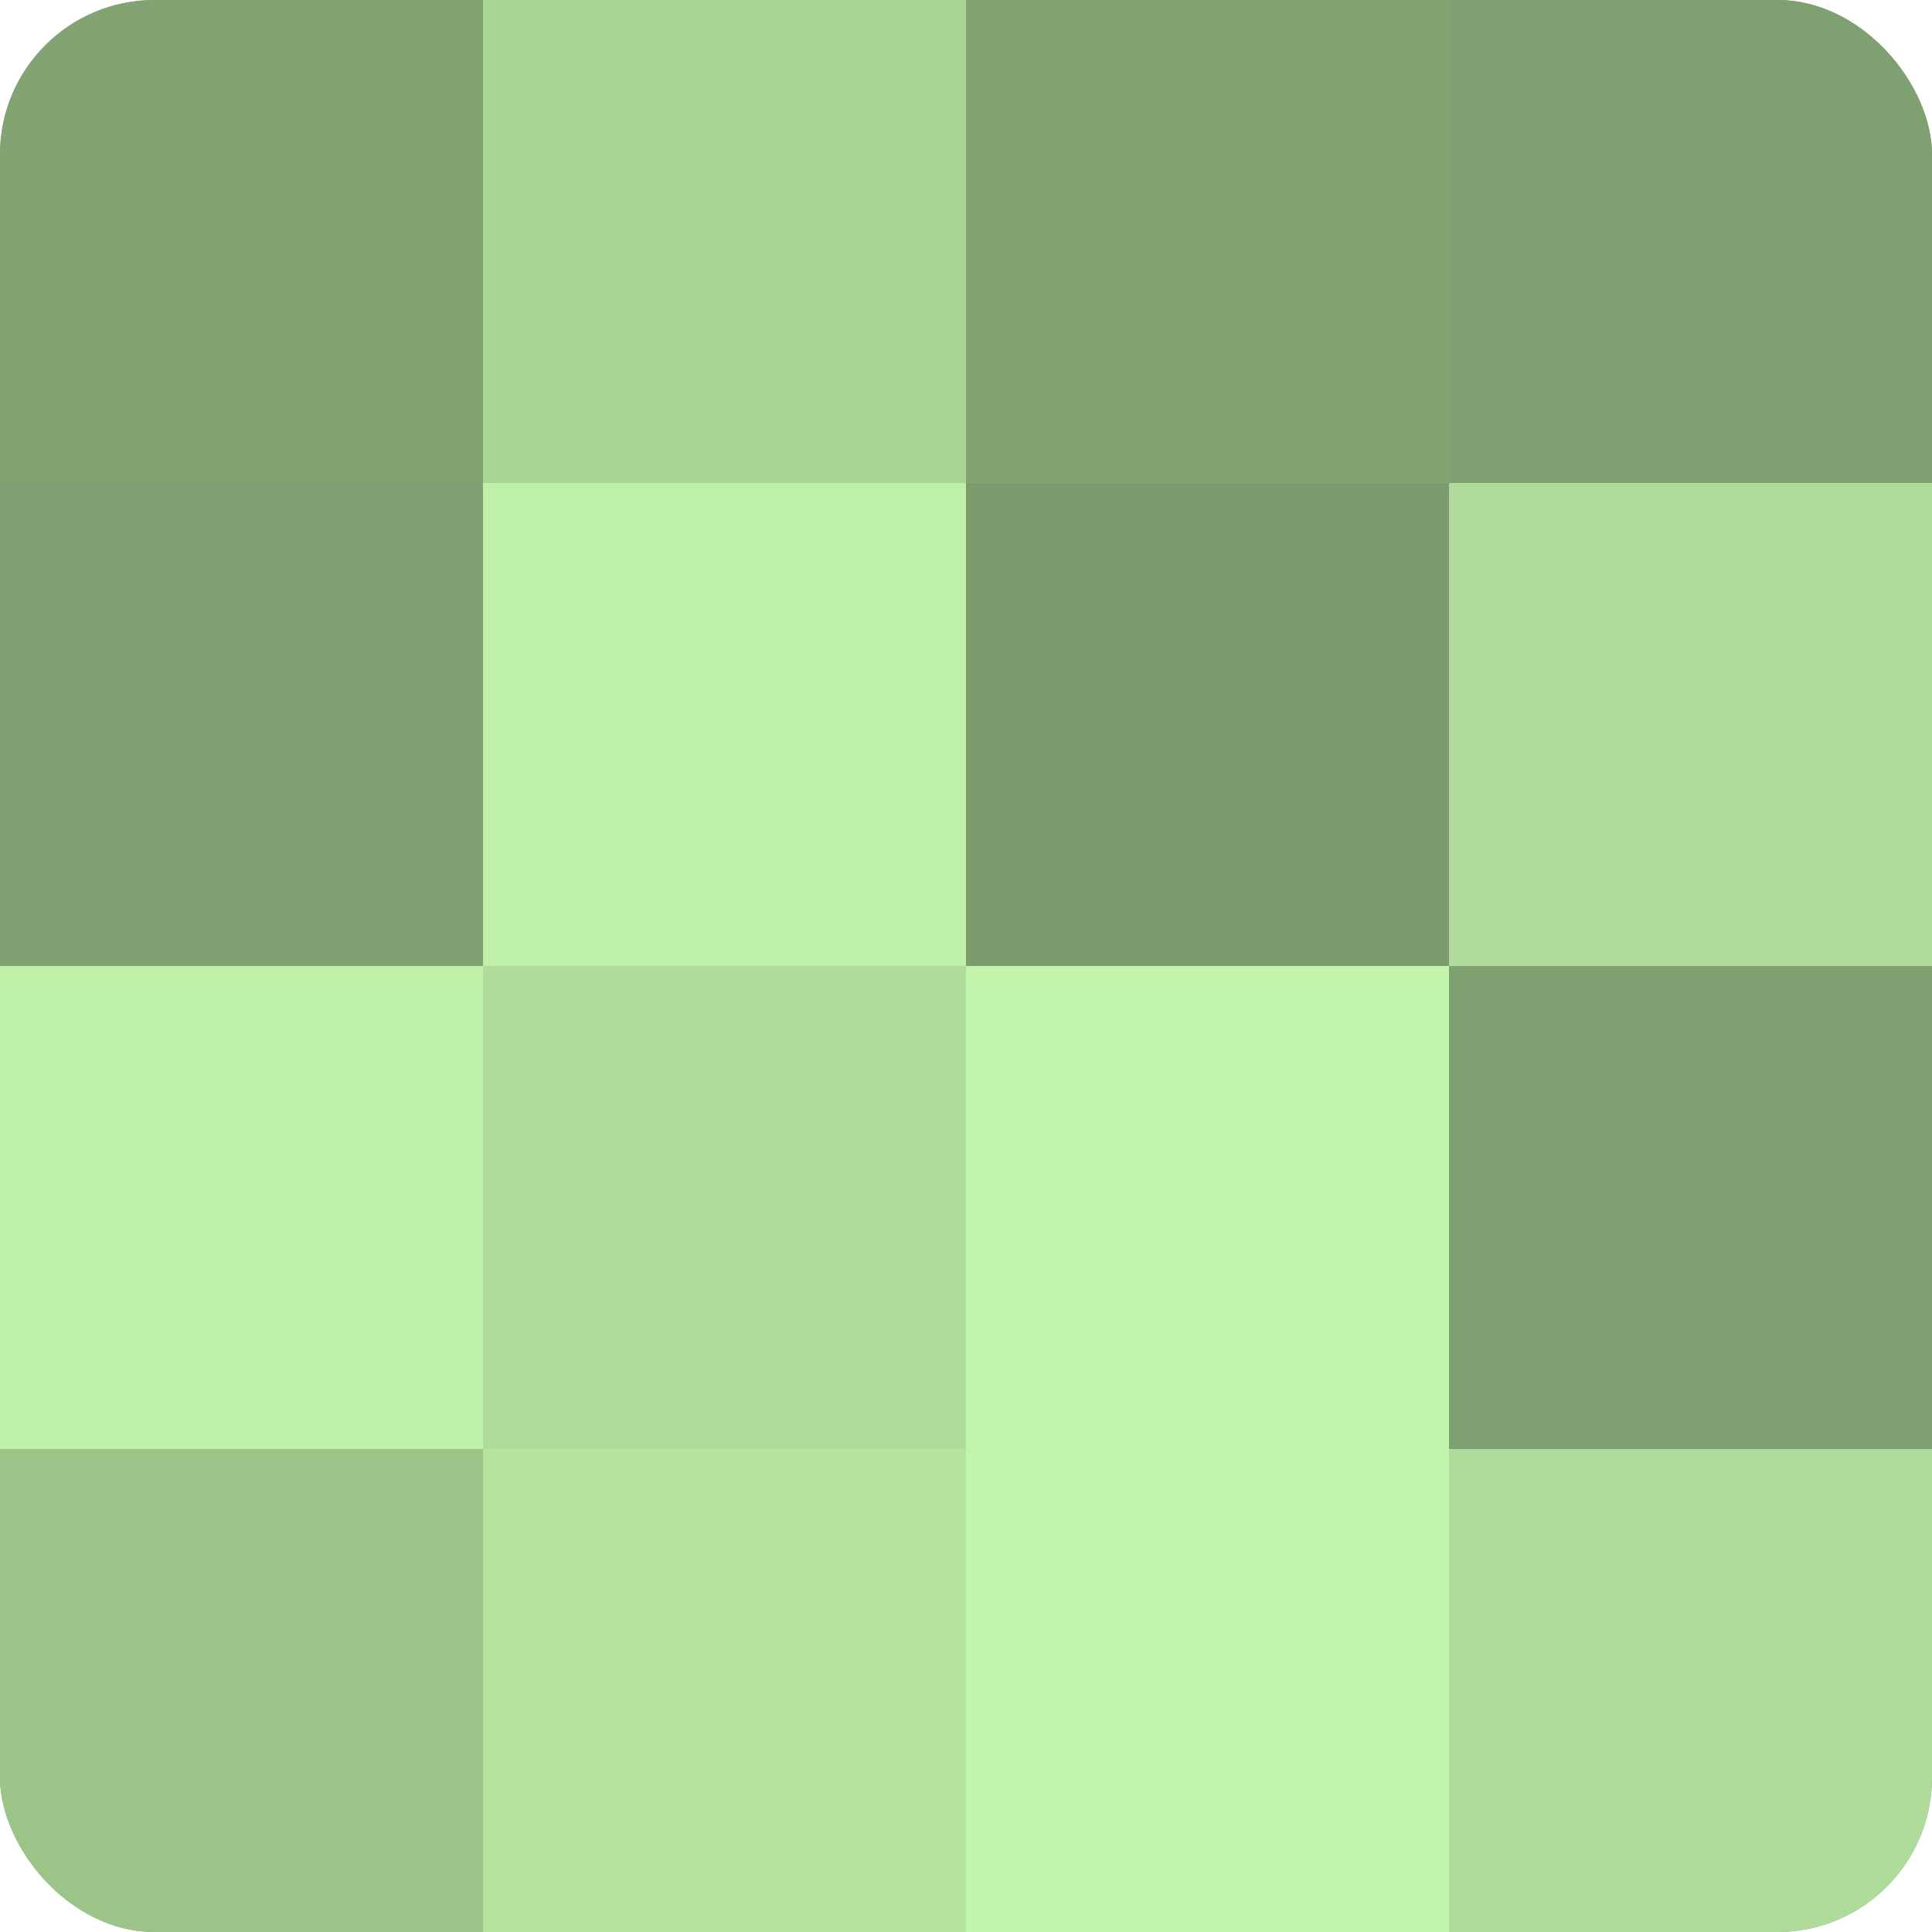
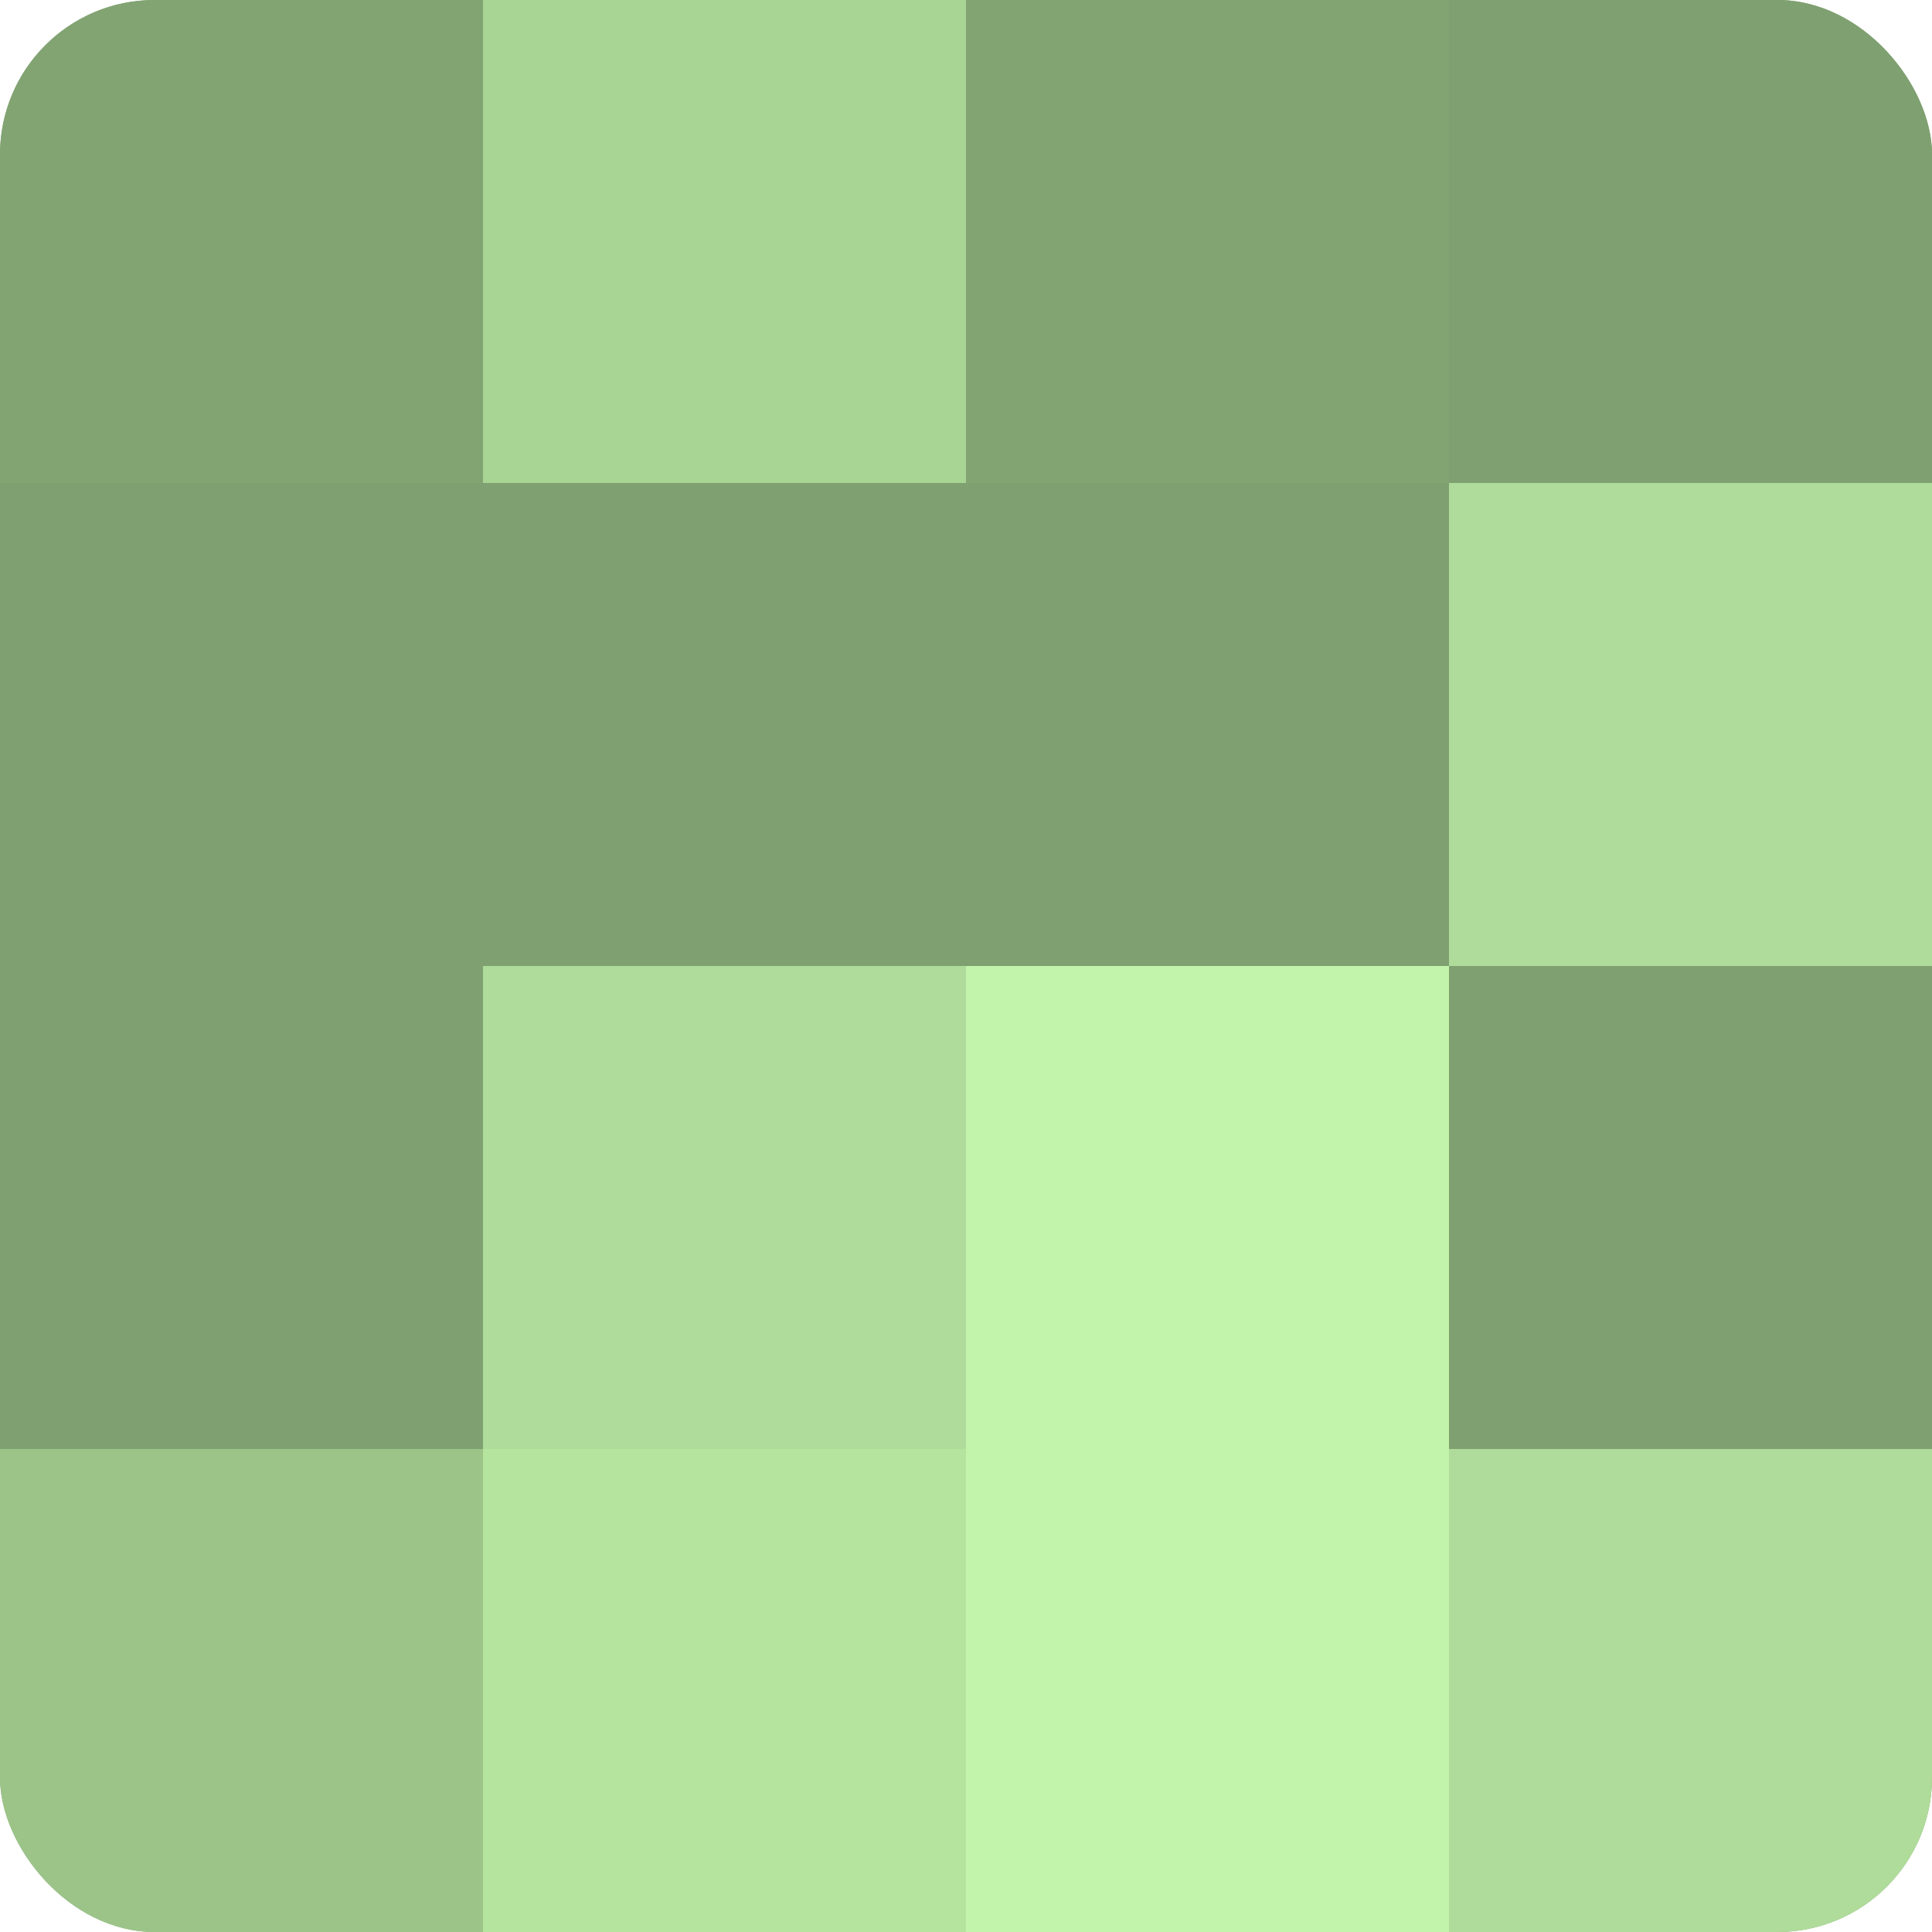
<svg xmlns="http://www.w3.org/2000/svg" width="60" height="60" viewBox="0 0 100 100" preserveAspectRatio="xMidYMid meet">
  <defs>
    <clipPath id="c" width="100" height="100">
      <rect width="100" height="100" rx="8" ry="8" />
    </clipPath>
  </defs>
  <g clip-path="url(#c)">
    <rect width="100" height="100" fill="#7fa070" />
    <rect width="25" height="25" fill="#82a473" />
    <rect y="25" width="25" height="25" fill="#7fa070" />
-     <rect y="50" width="25" height="25" fill="#bff0a8" />
    <rect y="75" width="25" height="25" fill="#9cc489" />
    <rect x="25" width="25" height="25" fill="#a8d494" />
-     <rect x="25" y="25" width="25" height="25" fill="#bff0a8" />
    <rect x="25" y="50" width="25" height="25" fill="#afdc9a" />
    <rect x="25" y="75" width="25" height="25" fill="#b5e49f" />
    <rect x="50" width="25" height="25" fill="#82a473" />
-     <rect x="50" y="25" width="25" height="25" fill="#7c9c6d" />
    <rect x="50" y="50" width="25" height="25" fill="#c2f4ab" />
    <rect x="50" y="75" width="25" height="25" fill="#c2f4ab" />
    <rect x="75" width="25" height="25" fill="#7fa070" />
    <rect x="75" y="25" width="25" height="25" fill="#afdc9a" />
-     <rect x="75" y="50" width="25" height="25" fill="#7fa070" />
    <rect x="75" y="75" width="25" height="25" fill="#afdc9a" />
  </g>
</svg>